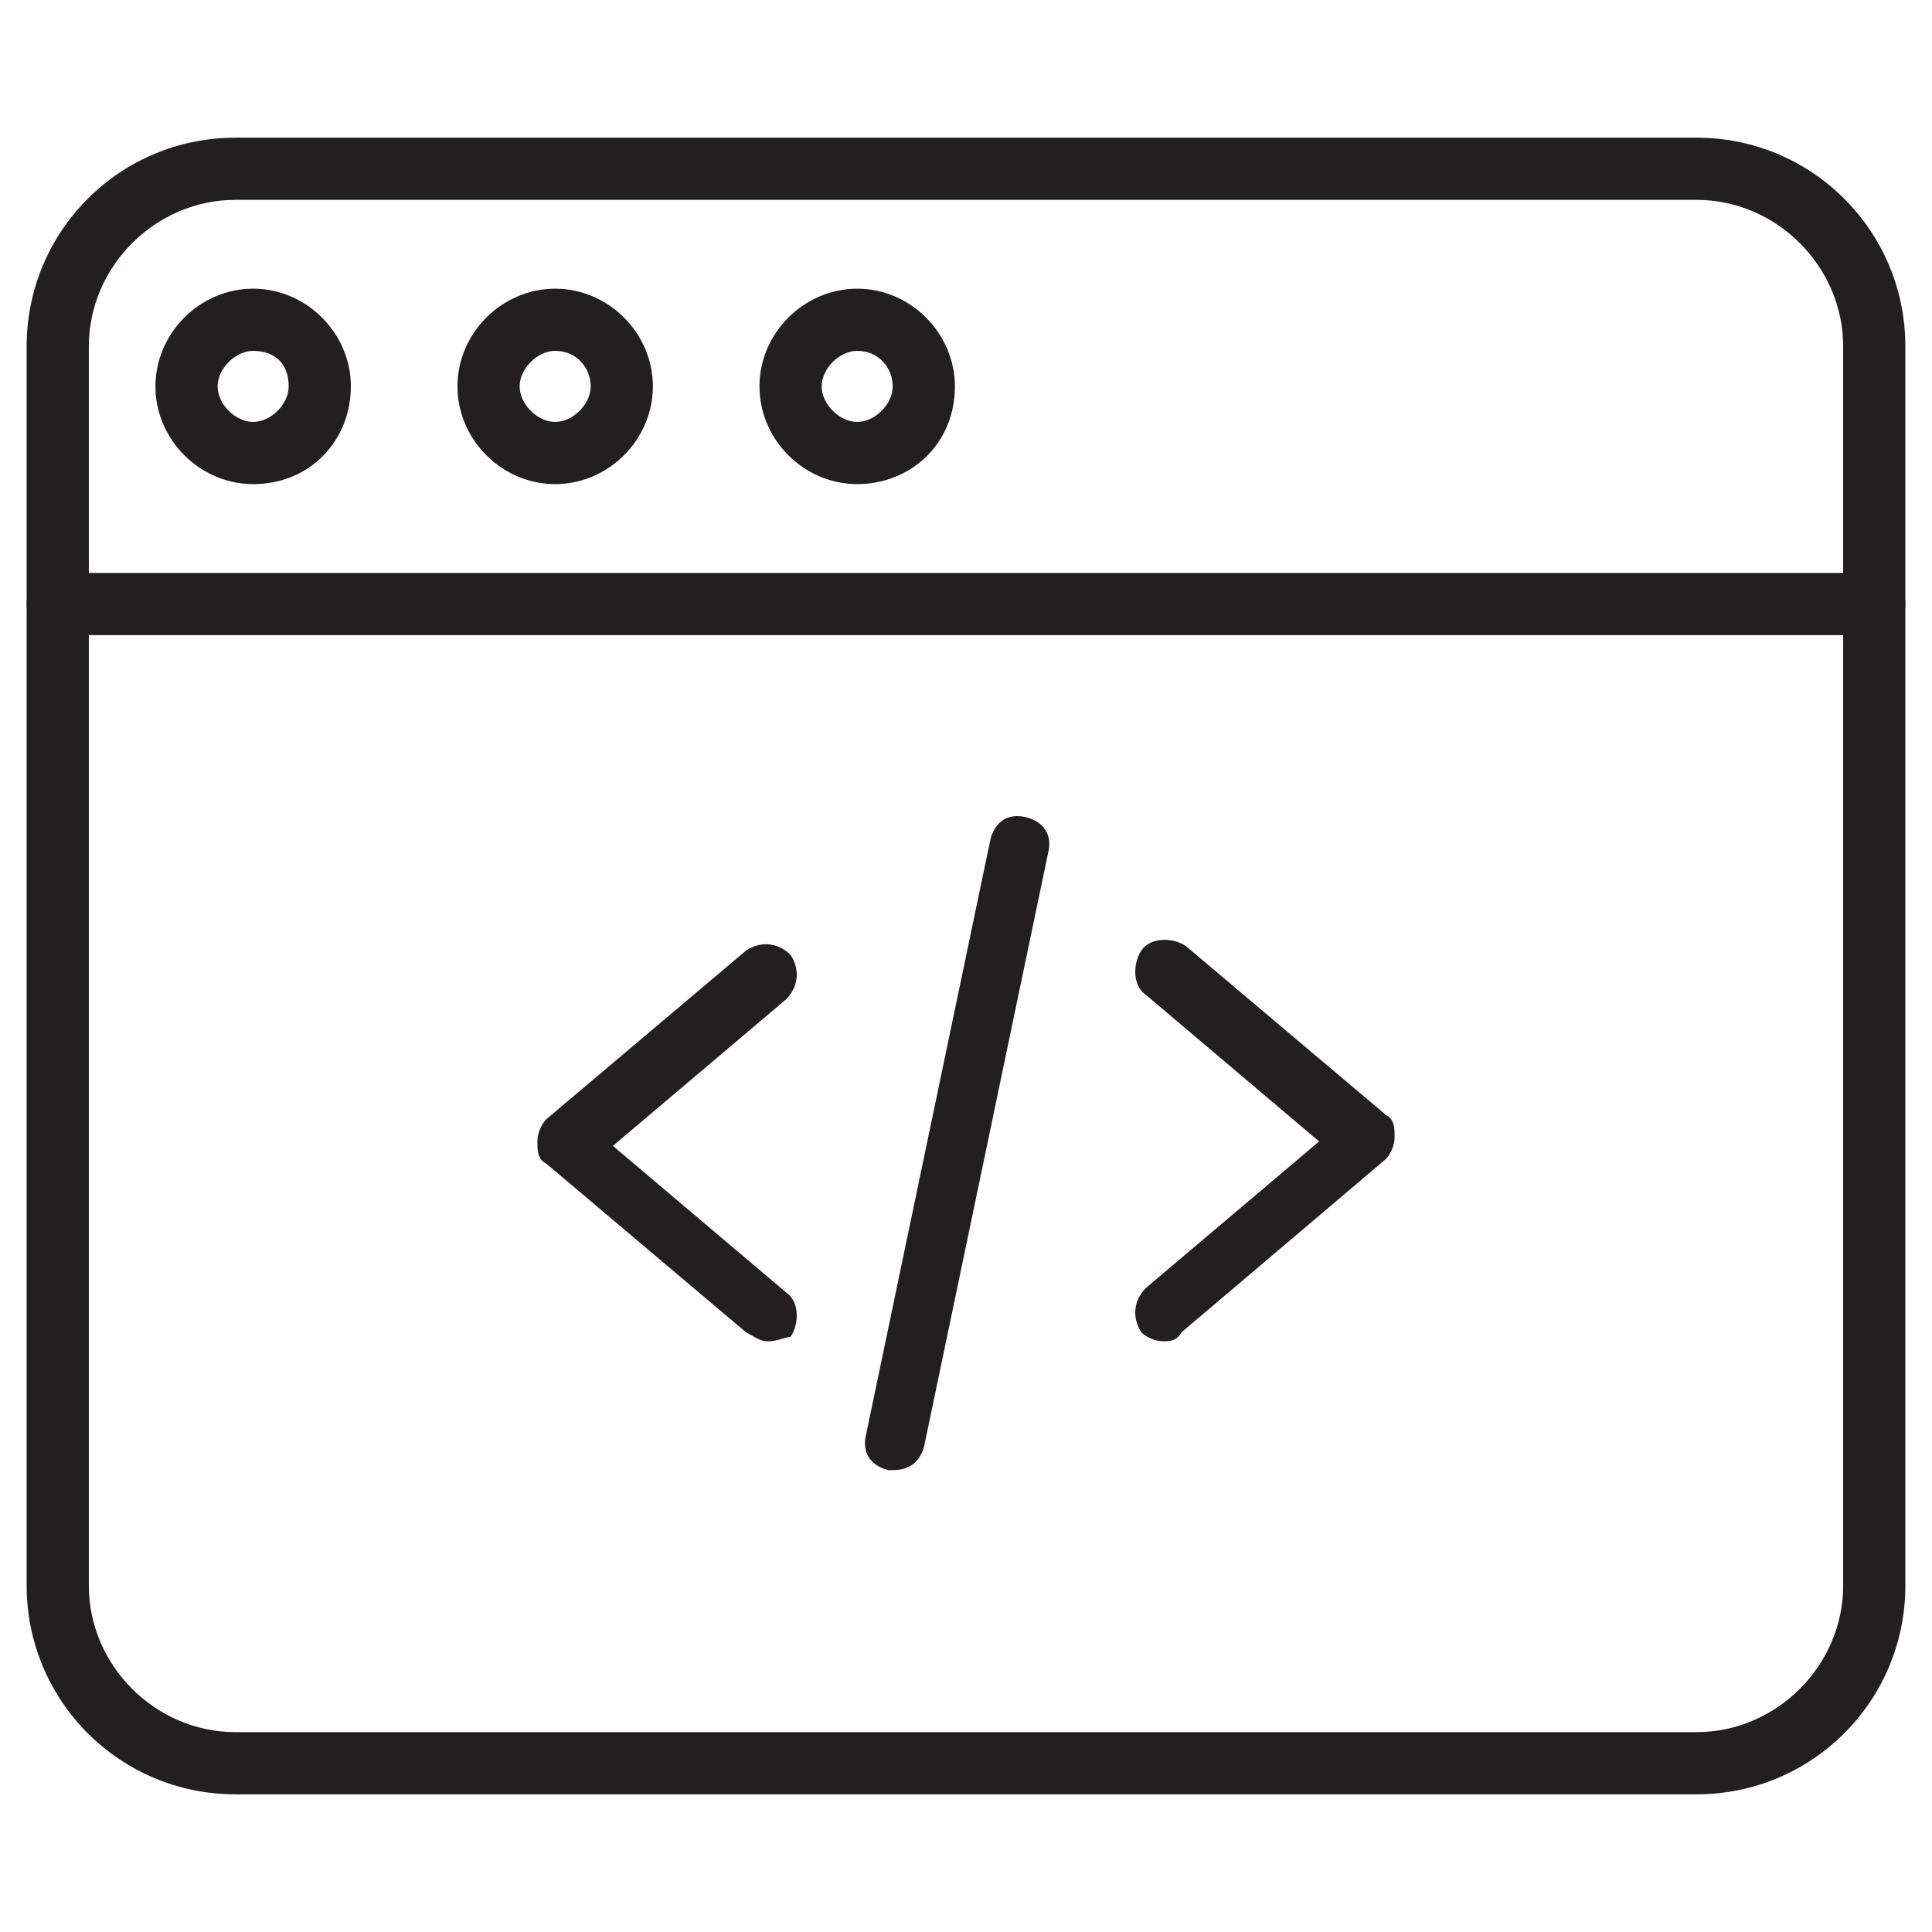
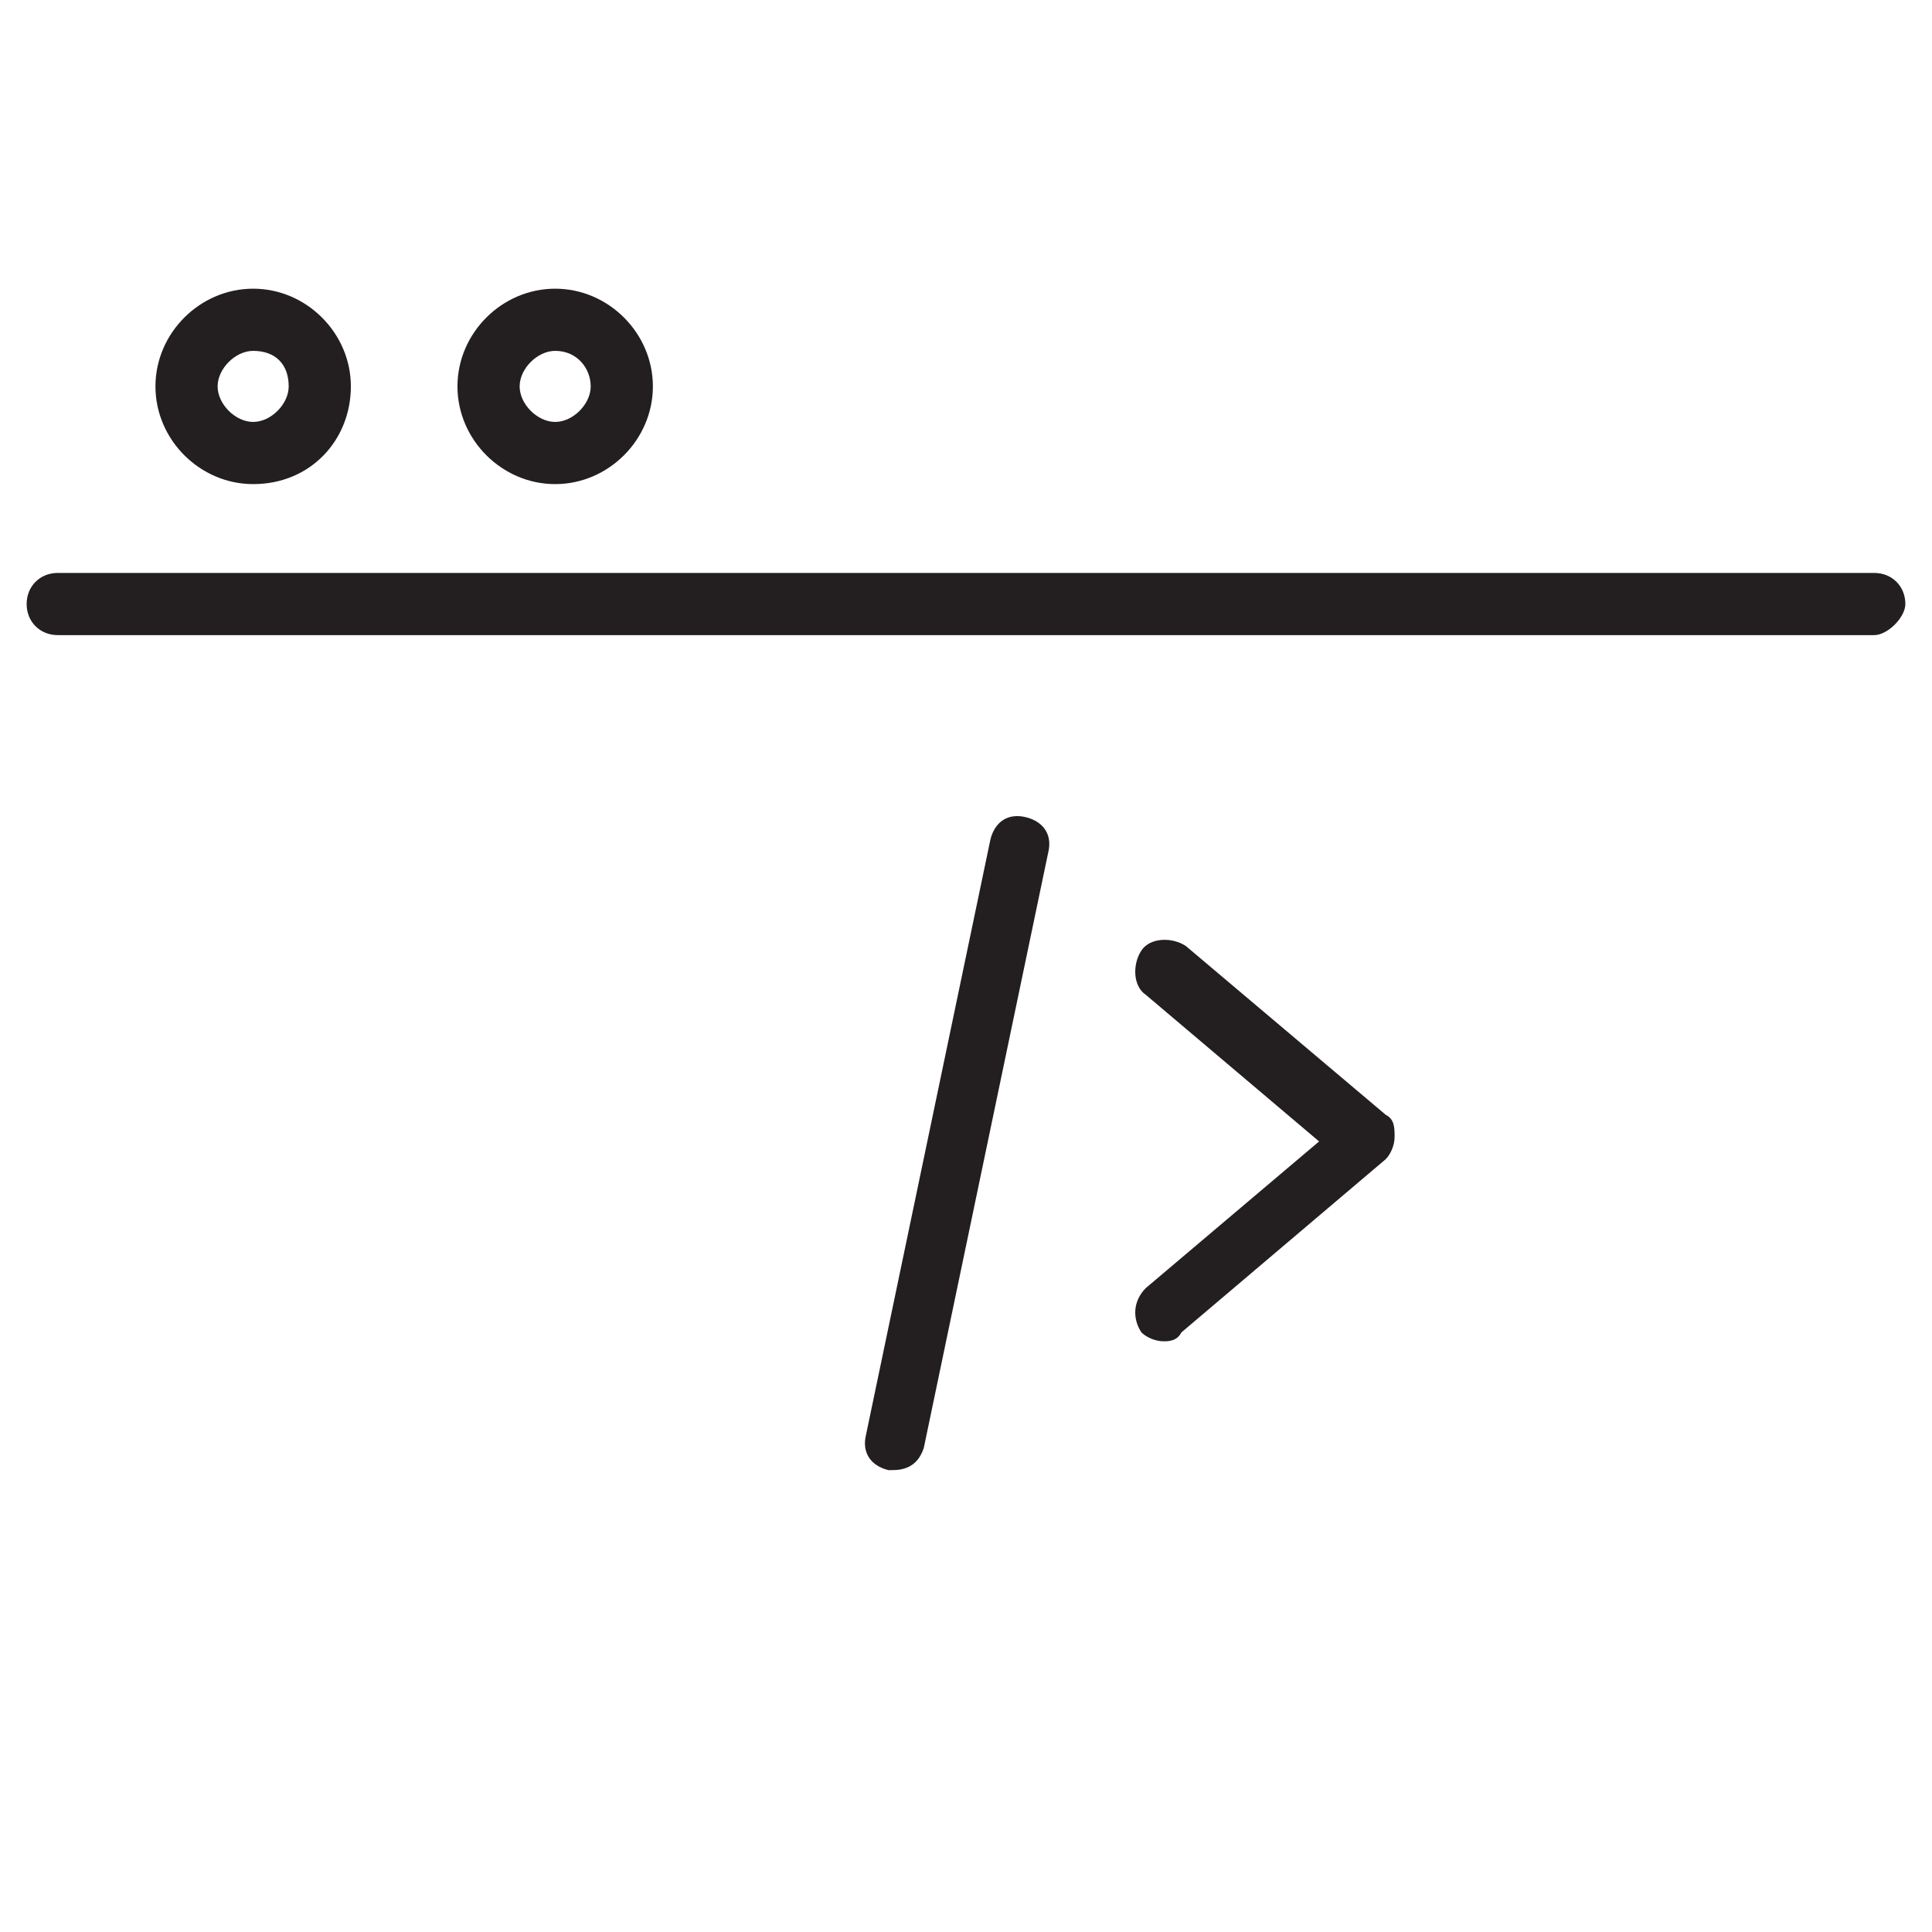
<svg xmlns="http://www.w3.org/2000/svg" version="1.1" id="Layer_1" x="0px" y="0px" viewBox="0 0 43.5 43.5" style="enable-background:new 0 0 43.5 43.5;" xml:space="preserve">
  <style type="text/css">
	.st0{fill:#231F20;}
</style>
  <g>
-     <path class="st0" d="M17.3,30.2c-0.2,0-0.3-0.1-0.5-0.2l-4.5-3.8c-0.2-0.1-0.2-0.3-0.2-0.5s0.1-0.4,0.2-0.5l4.5-3.8   c0.3-0.2,0.7-0.2,1,0.1c0.2,0.3,0.2,0.7-0.1,1l-3.9,3.3l3.9,3.3c0.3,0.2,0.3,0.7,0.1,1C17.7,30.1,17.5,30.2,17.3,30.2z" />
    <path class="st0" d="M26.2,30.2c-0.2,0-0.4-0.1-0.5-0.2c-0.2-0.3-0.2-0.7,0.1-1l3.9-3.3l-3.9-3.3c-0.3-0.2-0.3-0.7-0.1-1   c0.2-0.3,0.7-0.3,1-0.1l4.5,3.8c0.2,0.1,0.2,0.3,0.2,0.5s-0.1,0.4-0.2,0.5L26.6,30C26.5,30.2,26.3,30.2,26.2,30.2z" />
    <path class="st0" d="M20.1,33.1H20c-0.4-0.1-0.6-0.4-0.5-0.8l2.8-13.4c0.1-0.4,0.4-0.6,0.8-0.5s0.6,0.4,0.5,0.8l-2.8,13.4   C20.7,32.9,20.5,33.1,20.1,33.1z" />
-     <path class="st0" d="M38.2,40.4H5.3c-2.6,0-4.7-2.1-4.7-4.7V7.8c0-2.6,2.1-4.7,4.7-4.7h32.9c2.6,0,4.7,2.1,4.7,4.7v27.9   C42.9,38.3,40.8,40.4,38.2,40.4z M5.3,4.5C3.5,4.5,2,6,2,7.8v27.9C2,37.5,3.5,39,5.3,39h32.9c1.8,0,3.3-1.5,3.3-3.3V7.8   c0-1.8-1.5-3.3-3.3-3.3H5.3z" />
    <path class="st0" d="M42.2,14.3H1.3c-0.4,0-0.7-0.3-0.7-0.7s0.3-0.7,0.7-0.7h40.9c0.4,0,0.7,0.3,0.7,0.7   C42.9,13.9,42.5,14.3,42.2,14.3z" />
-     <path class="st0" d="M12.5,10.9c-1.2,0-2.2-1-2.2-2.2s1-2.2,2.2-2.2s2.2,1,2.2,2.2S13.7,10.9,12.5,10.9z M12.5,7.9   c-0.4,0-0.8,0.4-0.8,0.8s0.4,0.8,0.8,0.8c0.4,0,0.8-0.4,0.8-0.8C13.3,8.3,13,7.9,12.5,7.9z" />
+     <path class="st0" d="M12.5,10.9c-1.2,0-2.2-1-2.2-2.2s1-2.2,2.2-2.2s2.2,1,2.2,2.2S13.7,10.9,12.5,10.9M12.5,7.9   c-0.4,0-0.8,0.4-0.8,0.8s0.4,0.8,0.8,0.8c0.4,0,0.8-0.4,0.8-0.8C13.3,8.3,13,7.9,12.5,7.9z" />
    <path class="st0" d="M5.7,10.9c-1.2,0-2.2-1-2.2-2.2s1-2.2,2.2-2.2s2.2,1,2.2,2.2S7,10.9,5.7,10.9z M5.7,7.9   c-0.4,0-0.8,0.4-0.8,0.8s0.4,0.8,0.8,0.8s0.8-0.4,0.8-0.8C6.5,8.2,6.2,7.9,5.7,7.9z" />
-     <path class="st0" d="M19.3,10.9c-1.2,0-2.2-1-2.2-2.2s1-2.2,2.2-2.2s2.2,1,2.2,2.2C21.5,10,20.5,10.9,19.3,10.9z M19.3,7.9   c-0.4,0-0.8,0.4-0.8,0.8s0.4,0.8,0.8,0.8s0.8-0.4,0.8-0.8C20.1,8.3,19.8,7.9,19.3,7.9z" />
  </g>
</svg>